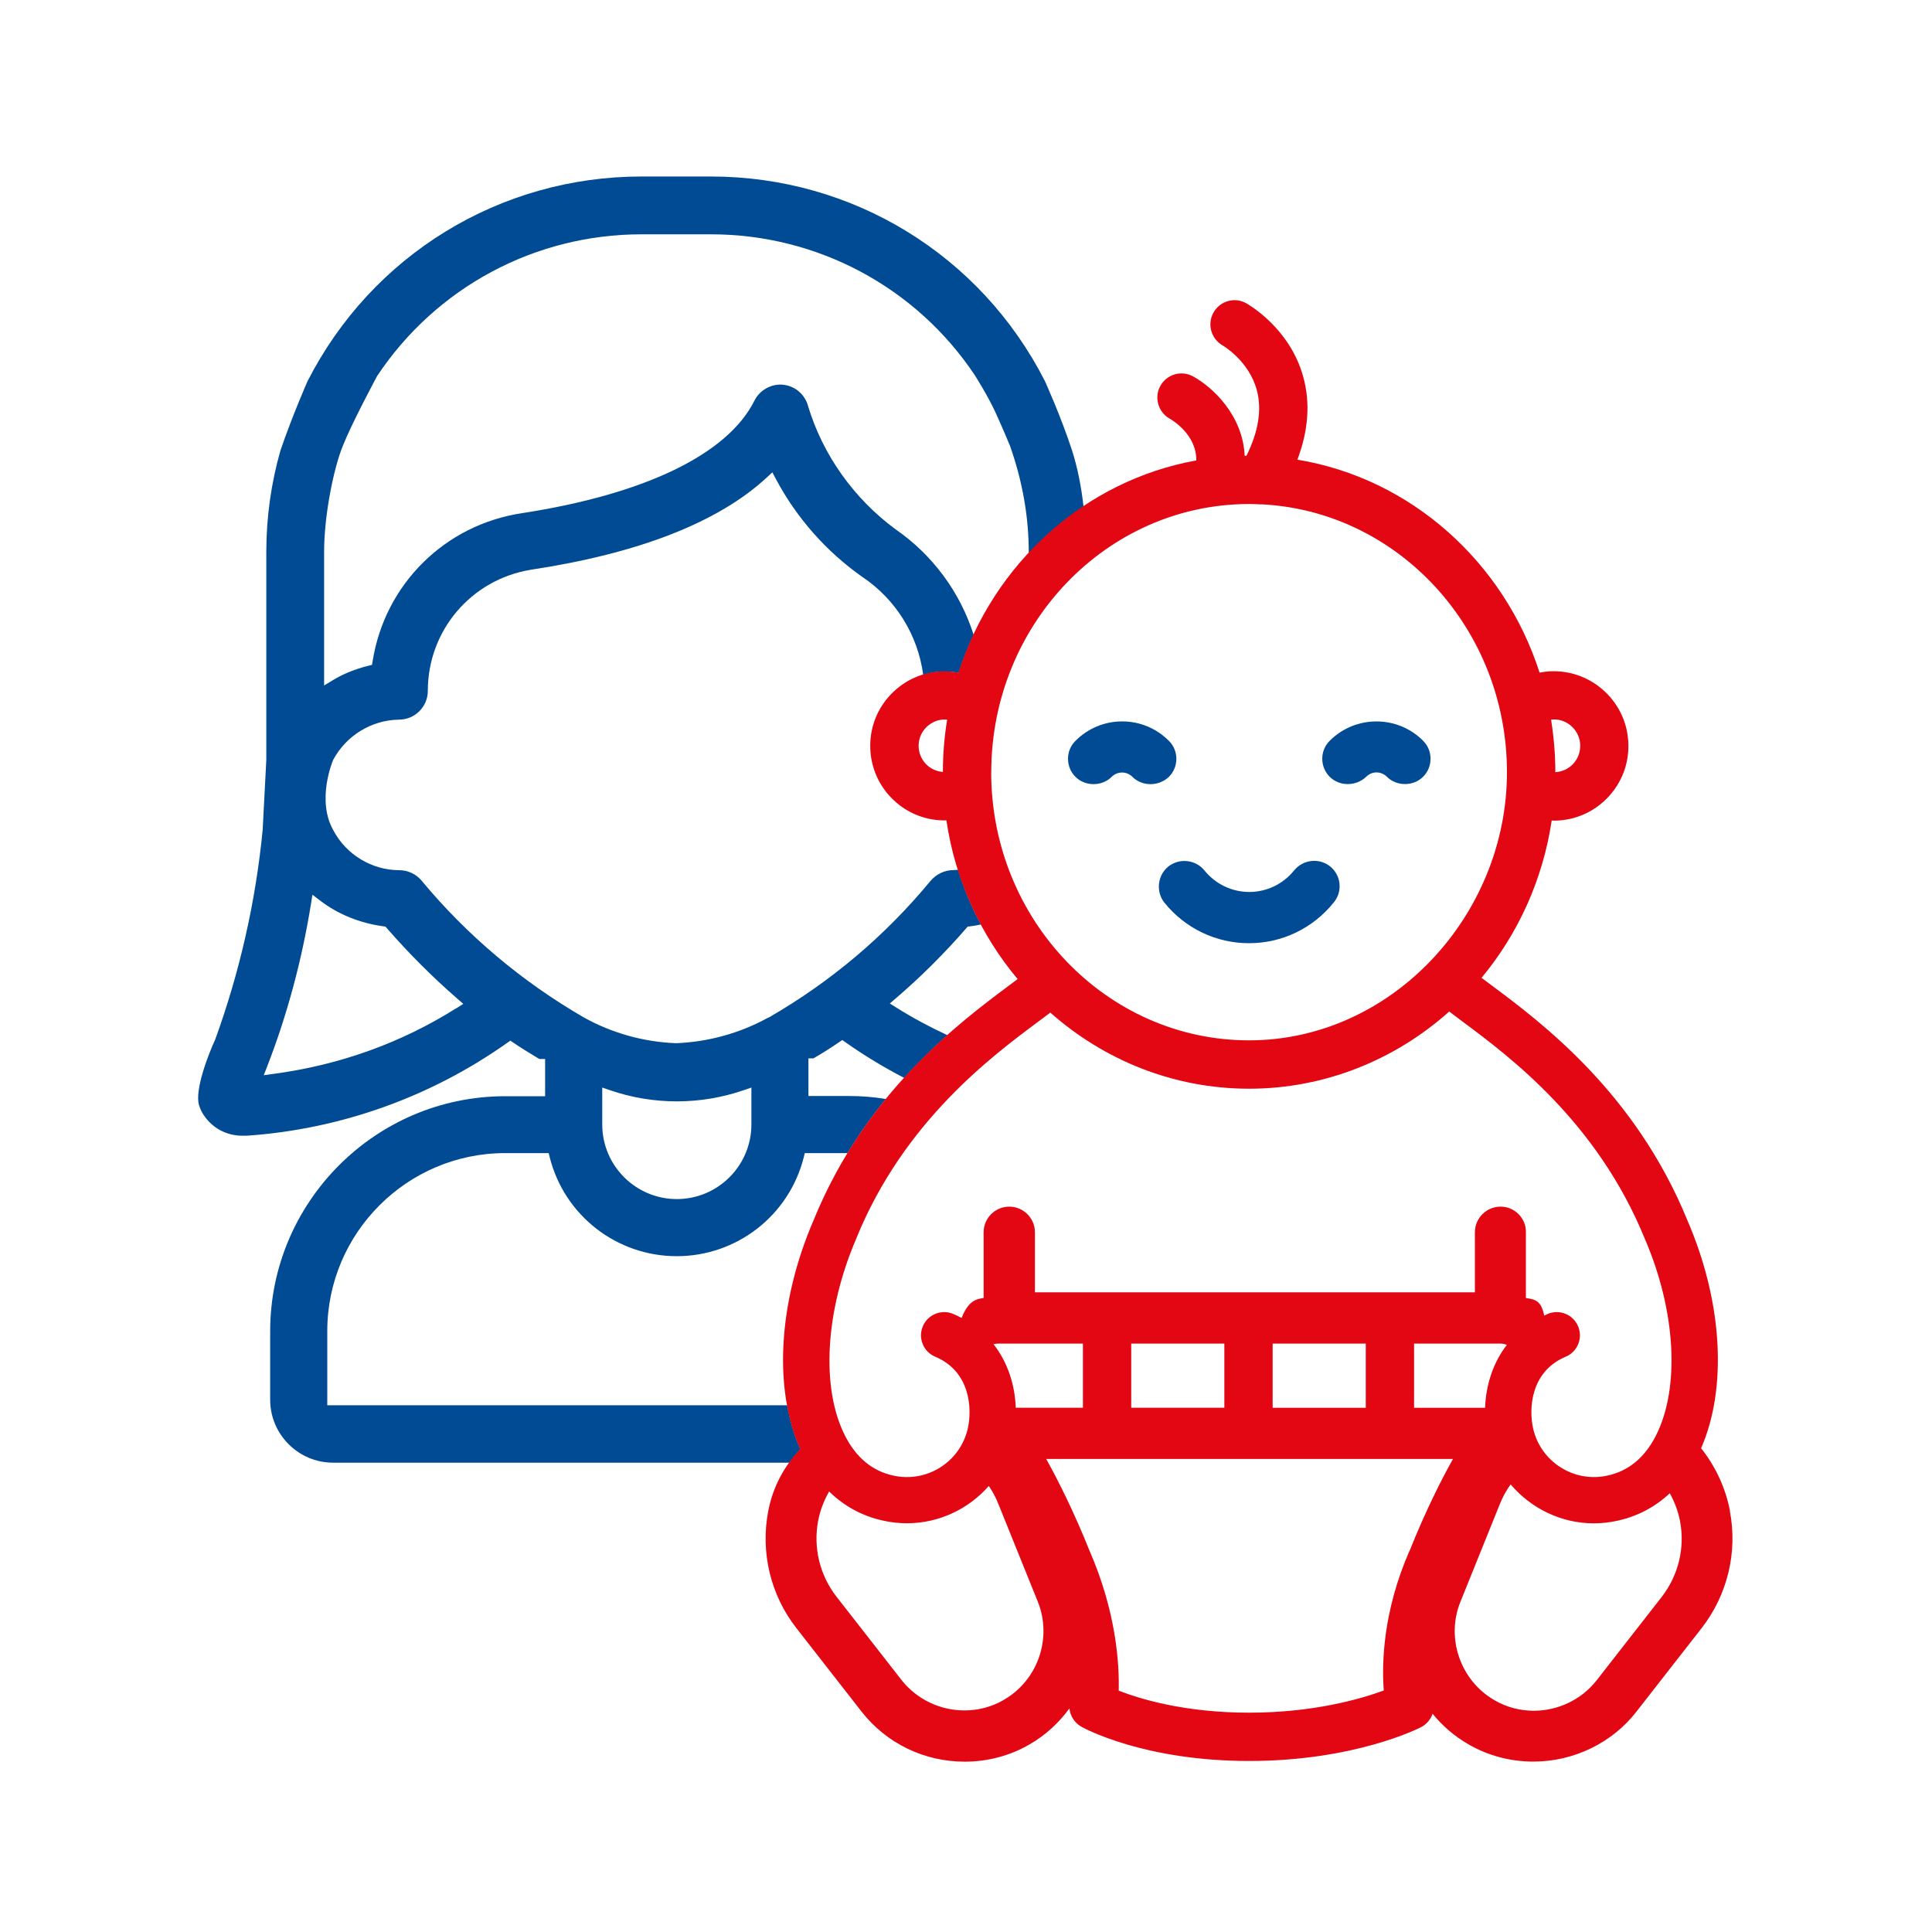
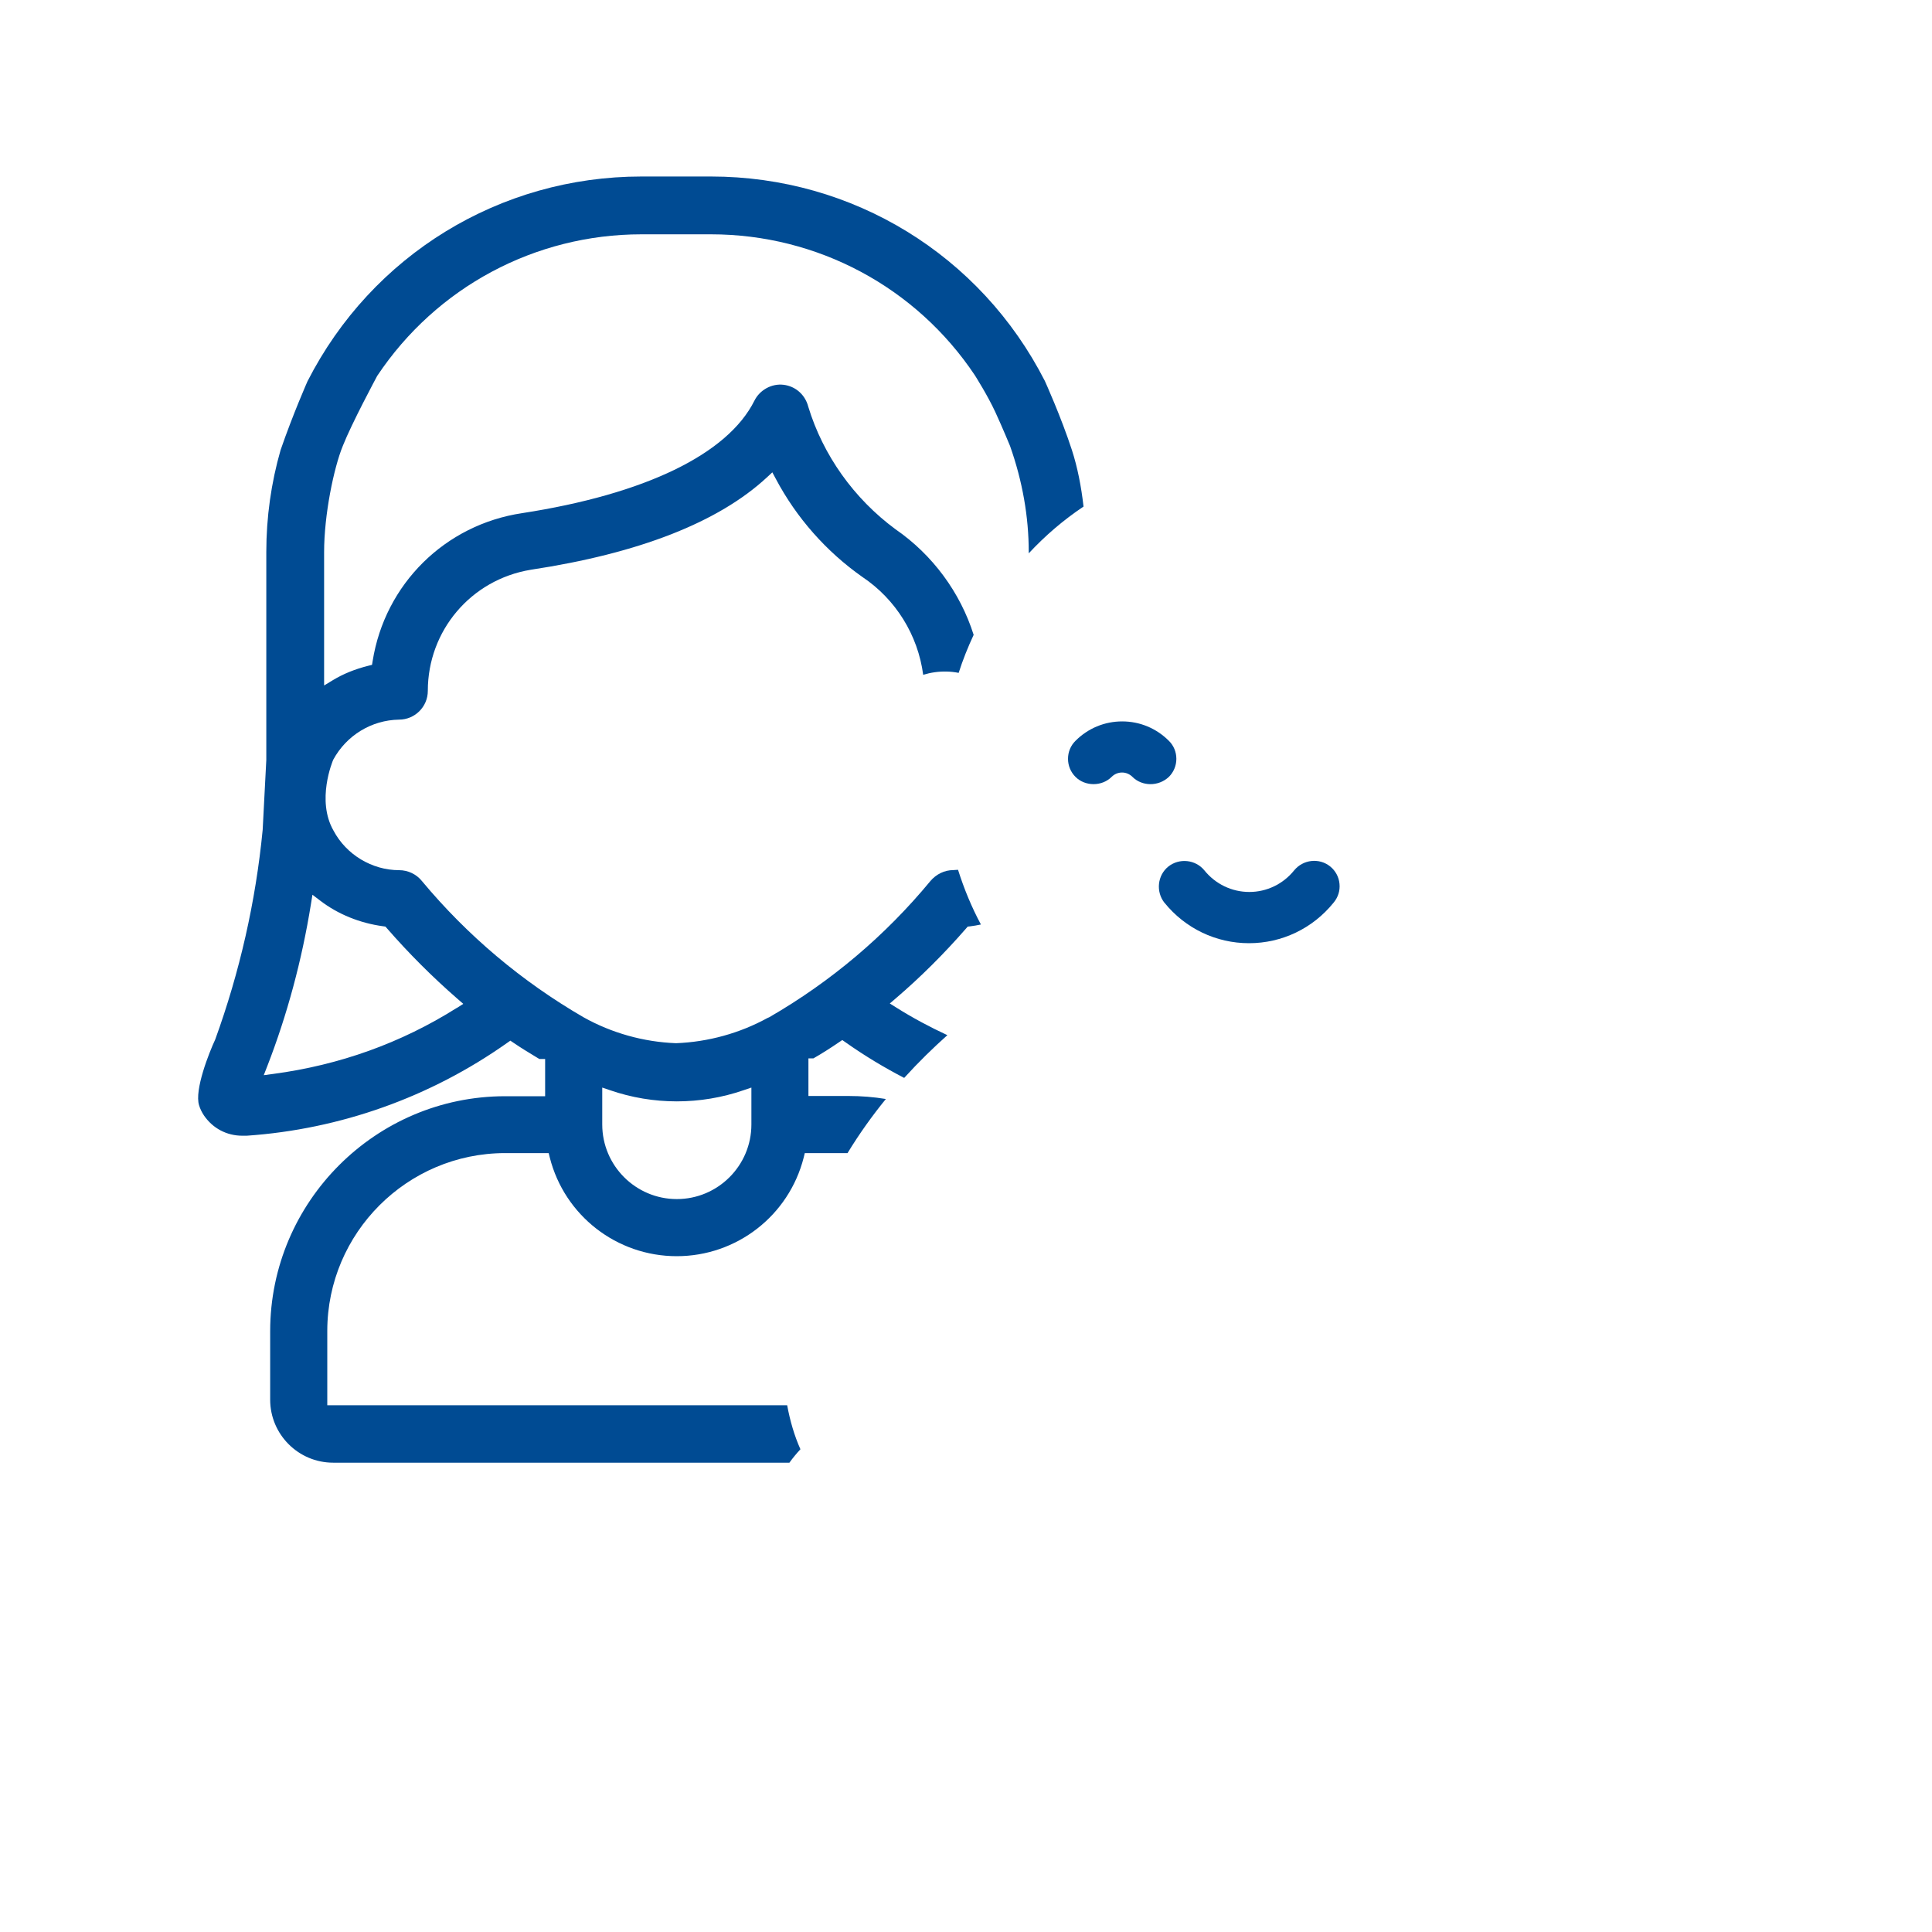
<svg xmlns="http://www.w3.org/2000/svg" id="uuid-8b9aa887-0c43-4f95-820d-cc76ea658c2a" viewBox="0 0 250 250">
  <path d="M103.56,187.5c-.77-1.73-1.33-3.64-1.7-5.66H42.35v-9.64c.02-12.66,10.33-22.97,22.99-22.99h5.66l.14,.57c1.91,7.52,8.67,12.77,16.43,12.77s14.52-5.25,16.43-12.77l.14-.57h5.53c1.56-2.56,3.24-4.89,4.96-7-1.57-.26-3.18-.39-4.82-.39h-5.2v-4.87h.65c1.05-.6,2.13-1.28,3.3-2.08l.43-.29,.43,.3c2.42,1.71,4.96,3.24,7.58,4.6,1.88-2.07,3.77-3.91,5.59-5.53-2.26-1.05-4.46-2.22-6.59-3.56l-.86-.54,.77-.66c3.17-2.71,6.24-5.76,9.12-9.07l.19-.22,.29-.03c.48-.06,.95-.14,1.42-.24-1.2-2.24-2.18-4.61-2.96-7.08-.21,.02-.41,.03-.62,.04-1.12,0-2.2,.52-2.96,1.42-5.85,7.08-12.87,13.01-20.85,17.62l-.23,.1c-3.59,1.97-7.68,3.1-11.83,3.26-4.21-.16-8.33-1.32-11.96-3.35-7.99-4.63-15.03-10.56-20.92-17.63-.71-.89-1.81-1.41-2.95-1.41-3.52,0-6.85-2.01-8.5-5.13-2.23-3.91-.12-8.95-.03-9.16,1.72-3.17,4.97-5.13,8.51-5.19,2.06,0,3.73-1.67,3.73-3.72,0-7.8,5.59-14.39,13.3-15.67,14.01-2.12,24.29-6.14,30.57-11.95l.71-.66,.46,.86c2.66,5.02,6.53,9.4,11.18,12.67,4.34,2.9,7.2,7.53,7.88,12.67,.98-.3,2.01-.45,3.06-.42,.52,.01,1.03,.07,1.53,.17,.54-1.69,1.2-3.33,1.94-4.92-1.73-5.47-5.29-10.34-10.12-13.67-5.37-3.96-9.37-9.58-11.28-15.85-.4-1.56-1.66-2.66-3.21-2.84-1.53-.18-3.07,.67-3.76,2.06-3.46,6.92-14.13,12.09-30.05,14.55-9.99,1.49-17.76,9.18-19.35,19.14l-.08,.49-.48,.12c-1.71,.43-3.25,1.05-4.58,1.86l-1.14,.69v-17.26c0-4.85,1.26-10.91,2.42-13.74,1.16-2.94,4.32-8.81,4.45-9.06,7.66-11.49,20.43-18.32,34.2-18.32h8.99c13.77,0,26.54,6.83,34.16,18.26,.07,.12,1.62,2.55,2.63,4.73,.99,2.15,1.9,4.38,1.91,4.4,1.61,4.55,2.42,9.16,2.42,13.74v.15c2.13-2.29,4.5-4.32,7.09-6.05-.3-2.63-.78-5.08-1.51-7.33-1.39-4.27-3.47-8.87-3.49-8.91-8.32-16.32-24.88-26.47-43.21-26.47h-8.99c-18.33,0-34.89,10.16-43.22,26.5,0,0-1.88,4.25-3.48,8.89-1.22,4.24-1.85,8.7-1.85,13.21v26.91l-.47,9.03c-.9,9.28-2.97,18.4-6.14,27.13-.81,1.74-2.71,6.54-2.09,8.51,.13,.44,.35,.9,.64,1.33,1.14,1.66,2.94,2.61,4.95,2.61h.58c12.08-.83,23.75-4.98,33.68-12l.43-.3,.43,.29c.94,.64,1.88,1.21,2.87,1.81l.45,.27h.75v4.82h-5.2c-16.73,.02-30.36,13.65-30.38,30.38v8.89c0,4.49,3.65,8.15,8.15,8.15h59.04c.43-.6,.91-1.18,1.42-1.73Zm-25.63-46.77l1,.34c5.58,1.93,11.72,1.93,17.3,0l1-.34v4.78c0,5.32-4.33,9.65-9.65,9.65s-9.65-4.33-9.65-9.65v-4.78Zm-18.85-10.29c-7.17,4.52-15.15,7.38-23.69,8.52l-1.26,.17,.46-1.18c2.58-6.65,4.47-13.69,5.64-20.93l.2-1.24,1,.76c2.3,1.76,5.12,2.91,8.16,3.32l.28,.04,.19,.21c2.82,3.24,5.89,6.31,9.13,9.13l.76,.66-.85,.54Z" style="fill:#004b93;" />
  <g>
    <path d="M150.68,116.81c2.69,3.33,6.68,5.24,10.94,5.24s8.25-1.91,10.94-5.24c.59-.7,.86-1.57,.77-2.45-.08-.88-.51-1.67-1.19-2.23-1.41-1.15-3.51-.93-4.68,.5-1.43,1.77-3.54,2.79-5.8,2.79s-4.38-1.02-5.81-2.79c-1.15-1.41-3.25-1.63-4.68-.49-1.4,1.14-1.62,3.24-.49,4.68Z" style="fill:#004b93;" />
    <path d="M152.22,98.19c0-.88-.34-1.71-.97-2.33-1.62-1.62-3.76-2.51-6.04-2.51s-4.42,.89-6.04,2.51c-.63,.62-.97,1.45-.97,2.33s.34,1.71,.97,2.34c1.25,1.25,3.42,1.25,4.67,0,.75-.75,1.94-.76,2.7,0,1.23,1.23,3.36,1.28,4.72-.01,.61-.61,.96-1.44,.96-2.33Z" style="fill:#004b93;" />
-     <path d="M184.15,95.85c-3.33-3.33-8.75-3.33-12.08,0-.63,.62-.97,1.45-.97,2.33s.34,1.71,.97,2.34c1.23,1.23,3.36,1.28,4.72-.01,.37-.37,.85-.56,1.33-.56s.97,.19,1.35,.57c1.25,1.25,3.42,1.25,4.67,0,.63-.62,.97-1.45,.97-2.34s-.34-1.71-.97-2.33Z" style="fill:#004b93;" />
-     <path d="M223.86,195.51c-.58-3-1.88-5.77-3.74-8.11,3.42-7.8,2.78-18.96-1.76-29.46-6.76-16.58-18.92-25.65-25.46-30.52-.42-.32-.81-.61-1.19-.89,4.7-5.66,7.93-12.66,9.08-20.36,.09,0,.18,.02,.27,.02,.08,0,.15,0,.23,0,2.58-.06,4.98-1.13,6.76-3,1.78-1.87,2.73-4.32,2.66-6.9-.06-2.58-1.13-4.98-3-6.76-1.87-1.78-4.33-2.73-6.9-2.67-.54,.01-1.07,.08-1.59,.18-4.6-14.31-16.63-25.13-31.34-27.56,1.42-3.74,1.69-7.32,.77-10.68-1.74-6.39-7.18-9.44-7.41-9.57-1.5-.83-3.38-.28-4.22,1.22-.84,1.5-.3,3.4,1.19,4.25,.03,.02,3.42,1.99,4.43,5.82,.66,2.49,.2,5.33-1.35,8.46-.08,0-.15,0-.23,0-.24-5.26-4.16-8.9-6.69-10.28-1.51-.82-3.38-.27-4.22,1.23-.83,1.5-.29,3.4,1.2,4.24,.41,.23,3.49,2.1,3.45,5.41-14.46,2.6-26.25,13.33-30.78,27.46-.5-.09-1.01-.15-1.53-.17-2.58-.07-5.02,.88-6.89,2.66-1.87,1.78-2.93,4.17-2.99,6.75s.88,5.02,2.66,6.89,4.17,2.93,6.75,2.99c.08,0,.16,0,.24,0,.07,0,.13-.01,.2-.01,1.15,7.78,4.44,14.84,9.22,20.54-.31,.23-.63,.47-.97,.73-6.53,4.87-18.7,13.94-25.43,30.47-4.58,10.61-5.21,21.81-1.74,29.62-2.11,2.25-3.55,4.98-4.13,8.01-1.03,5.37,.3,10.9,3.66,15.18l8.43,10.8c3.22,4.1,8.08,6.46,13.34,6.46,2.96,0,5.87-.77,8.39-2.24,2.08-1.2,3.8-2.8,5.15-4.65,.11,.99,.68,1.88,1.57,2.38,.32,.18,8.06,4.42,21.67,4.42s21.9-4.19,22.25-4.37c.73-.37,1.25-1.01,1.51-1.74,1.26,1.56,2.81,2.9,4.63,3.95,2.53,1.47,5.43,2.24,8.4,2.24,5.22,0,10.2-2.41,13.34-6.46l8.43-10.8c3.36-4.31,4.69-9.84,3.66-15.18Zm-22.88-102.41c.92-.04,1.78,.31,2.44,.94,.66,.63,1.04,1.48,1.06,2.39,.02,.91-.31,1.78-.94,2.44-.6,.63-1.41,1-2.28,1.05h0c0-2.31-.2-4.58-.55-6.79,.09,0,.18-.02,.28-.03Zm-78.96,6.79c-.84-.06-1.62-.42-2.21-1.03-.62-.66-.96-1.52-.94-2.43s.4-1.75,1.05-2.38c.66-.62,1.52-.98,2.42-.94,.07,0,.14,.01,.22,.02-.36,2.2-.55,4.45-.55,6.75Zm6.25,.03c0-19.14,14.97-34.7,33.37-34.7,.38,0,.76,.02,1.14,.03,.12,.01,.24,.02,.36,.02,.03,0,.06-.01,.09-.01,17.66,.87,31.77,16.08,31.77,34.66s-14.97,34.7-33.37,34.7-33.37-15.57-33.37-34.7Zm-17.45,60.29c6.13-15.03,17.42-23.46,23.49-27.98,.58-.43,1.11-.83,1.6-1.2,6.93,6.13,15.91,9.85,25.73,9.85s18.94-3.77,25.89-9.99c.54,.42,1.14,.86,1.79,1.35,6.07,4.52,17.36,12.95,23.51,28.04,4.04,9.34,4.59,19.36,1.42,25.54-1.44,2.81-3.52,4.52-6.2,5.11-4.34,.99-8.67-1.74-9.66-6.07-.58-2.55-.35-7.39,4.21-9.3,1.53-.64,2.25-2.4,1.61-3.93-.64-1.53-2.4-2.25-3.93-1.61-.16,.07-.3,.15-.45,.22-.3-1.3-.65-1.97-1.86-2.19l-.52-.09v-8.5c.02-.88-.31-1.7-.93-2.33-.62-.64-1.46-.99-2.35-.99-1.83,0-3.32,1.49-3.32,3.32v7.77h-56.93v-7.77c0-1.83-1.49-3.32-3.32-3.32s-3.32,1.49-3.32,3.32v8.49l-.5,.1c-1.2,.24-1.85,1.24-2.35,2.49-.35-.18-.71-.36-1.09-.52-1.53-.64-3.29,.08-3.93,1.61-.64,1.53,.08,3.29,1.61,3.93,4.56,1.91,4.79,6.74,4.21,9.3-.99,4.34-5.32,7.06-9.68,6.07-2.66-.58-4.74-2.3-6.18-5.1-3.17-6.18-2.61-16.2,1.45-25.6Zm81.35,21.96h-9.19v-8.31h11.14c.31,0,.6,.06,.87,.16-1.85,2.4-2.72,5.31-2.82,8.15Zm-15.44-8.31v8.31h-12.05v-8.31h12.05Zm-18.3,0v8.3h-12.05v-8.3h12.05Zm-26.99,8.29c-.11-2.86-.99-5.81-2.88-8.21,.19-.05,.38-.08,.58-.08h10.99v8.3h-8.69Zm-1.55,37.82c-1.59,.92-3.34,1.36-5.09,1.36-3.07,0-6.11-1.37-8.13-3.92l-8.43-10.8c-2.17-2.79-3.03-6.37-2.37-9.84,.26-1.34,.75-2.61,1.42-3.77,1.94,1.89,4.28,3.18,6.95,3.76,1.05,.24,2.09,.35,3.12,.35,4.11,0,7.96-1.82,10.59-4.83,.48,.71,.9,1.47,1.22,2.29l5.12,12.68c1.9,4.73,0,10.19-4.4,12.71Zm52.52-19.35c-3.46,7.89-3.62,14.6-3.35,18.13-2.96,1.09-9.08,2.87-17.43,2.87s-14.16-1.79-16.87-2.85c.09-3.44-.31-10.18-3.79-18.14-2.03-5.07-4.05-9.06-5.59-11.84h52.63c-1.55,2.78-3.56,6.77-5.59,11.84Zm32.61,6.03h0l-8.43,10.8c-2.01,2.55-5.05,3.92-8.13,3.92-1.75,0-3.5-.44-5.09-1.37-4.4-2.55-6.29-8.02-4.4-12.71l5.12-12.69c.36-.9,.83-1.75,1.39-2.52,2.64,3.13,6.57,5.04,10.75,5.04,1.03,0,2.07-.11,3.11-.35,2.57-.56,4.83-1.77,6.73-3.54,.62,1.11,1.07,2.31,1.32,3.58,.67,3.46-.2,7.04-2.37,9.84Z" style="fill:#e30613;" />
  </g>
</svg>